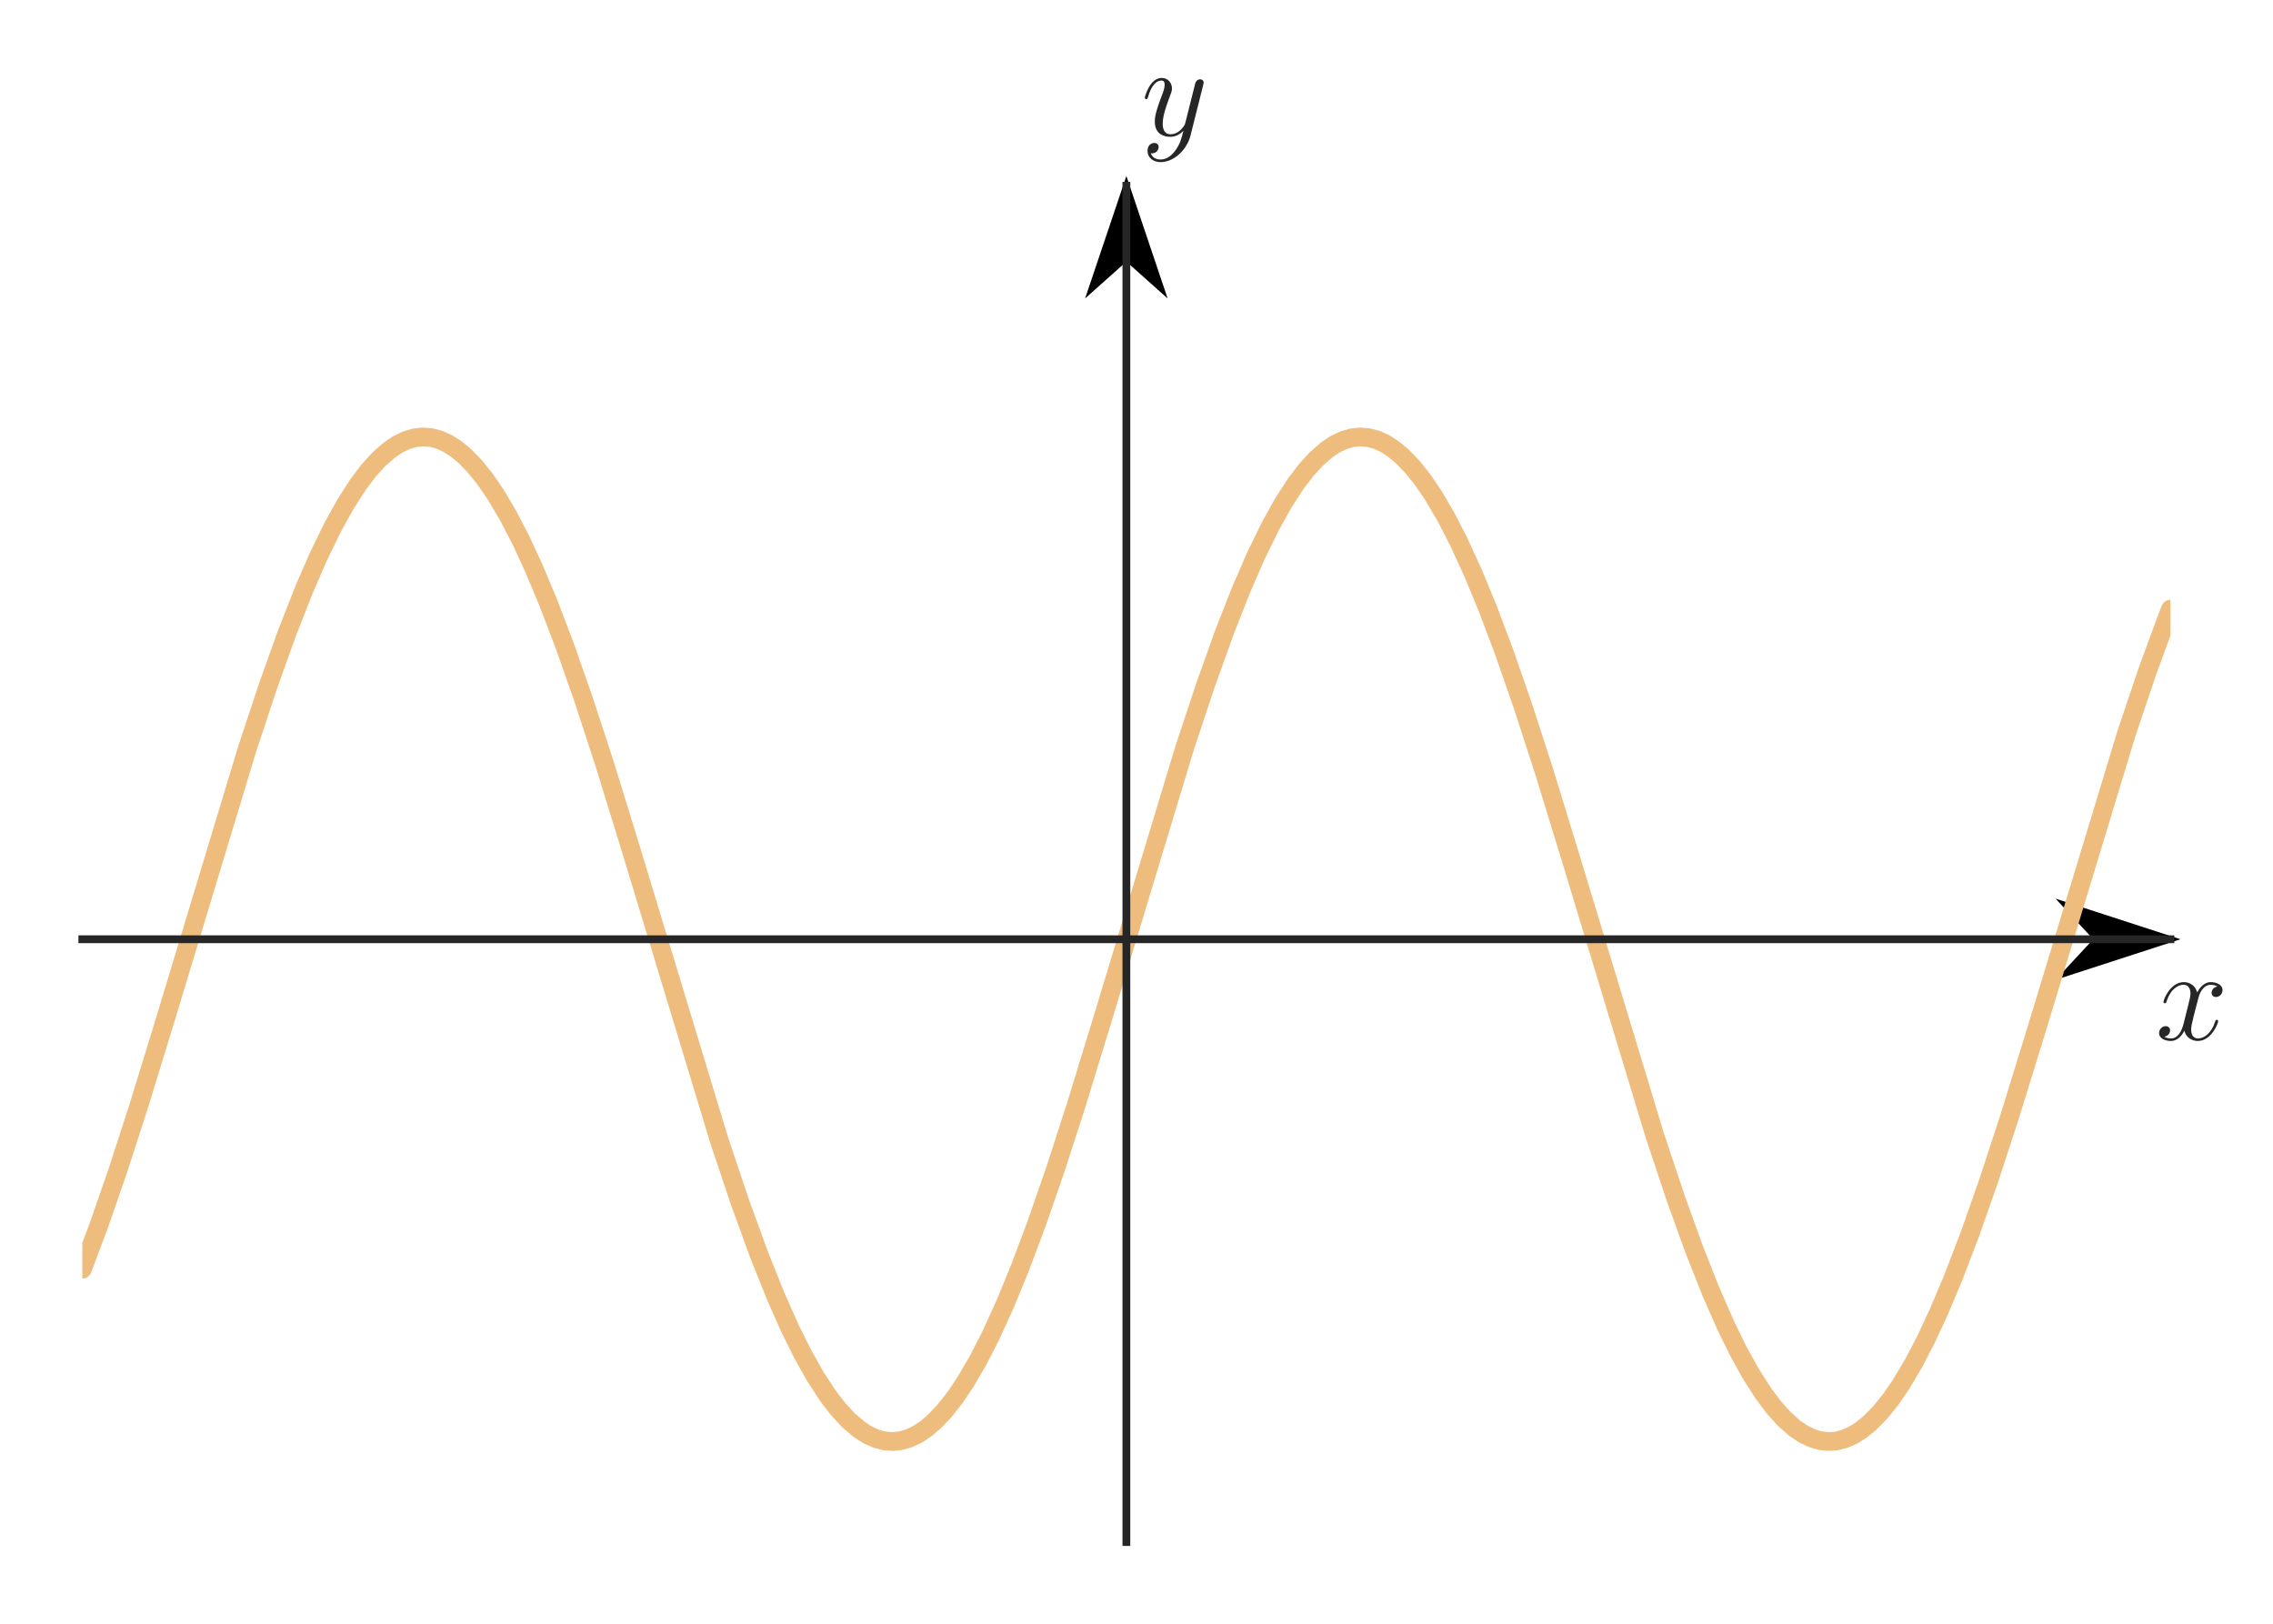
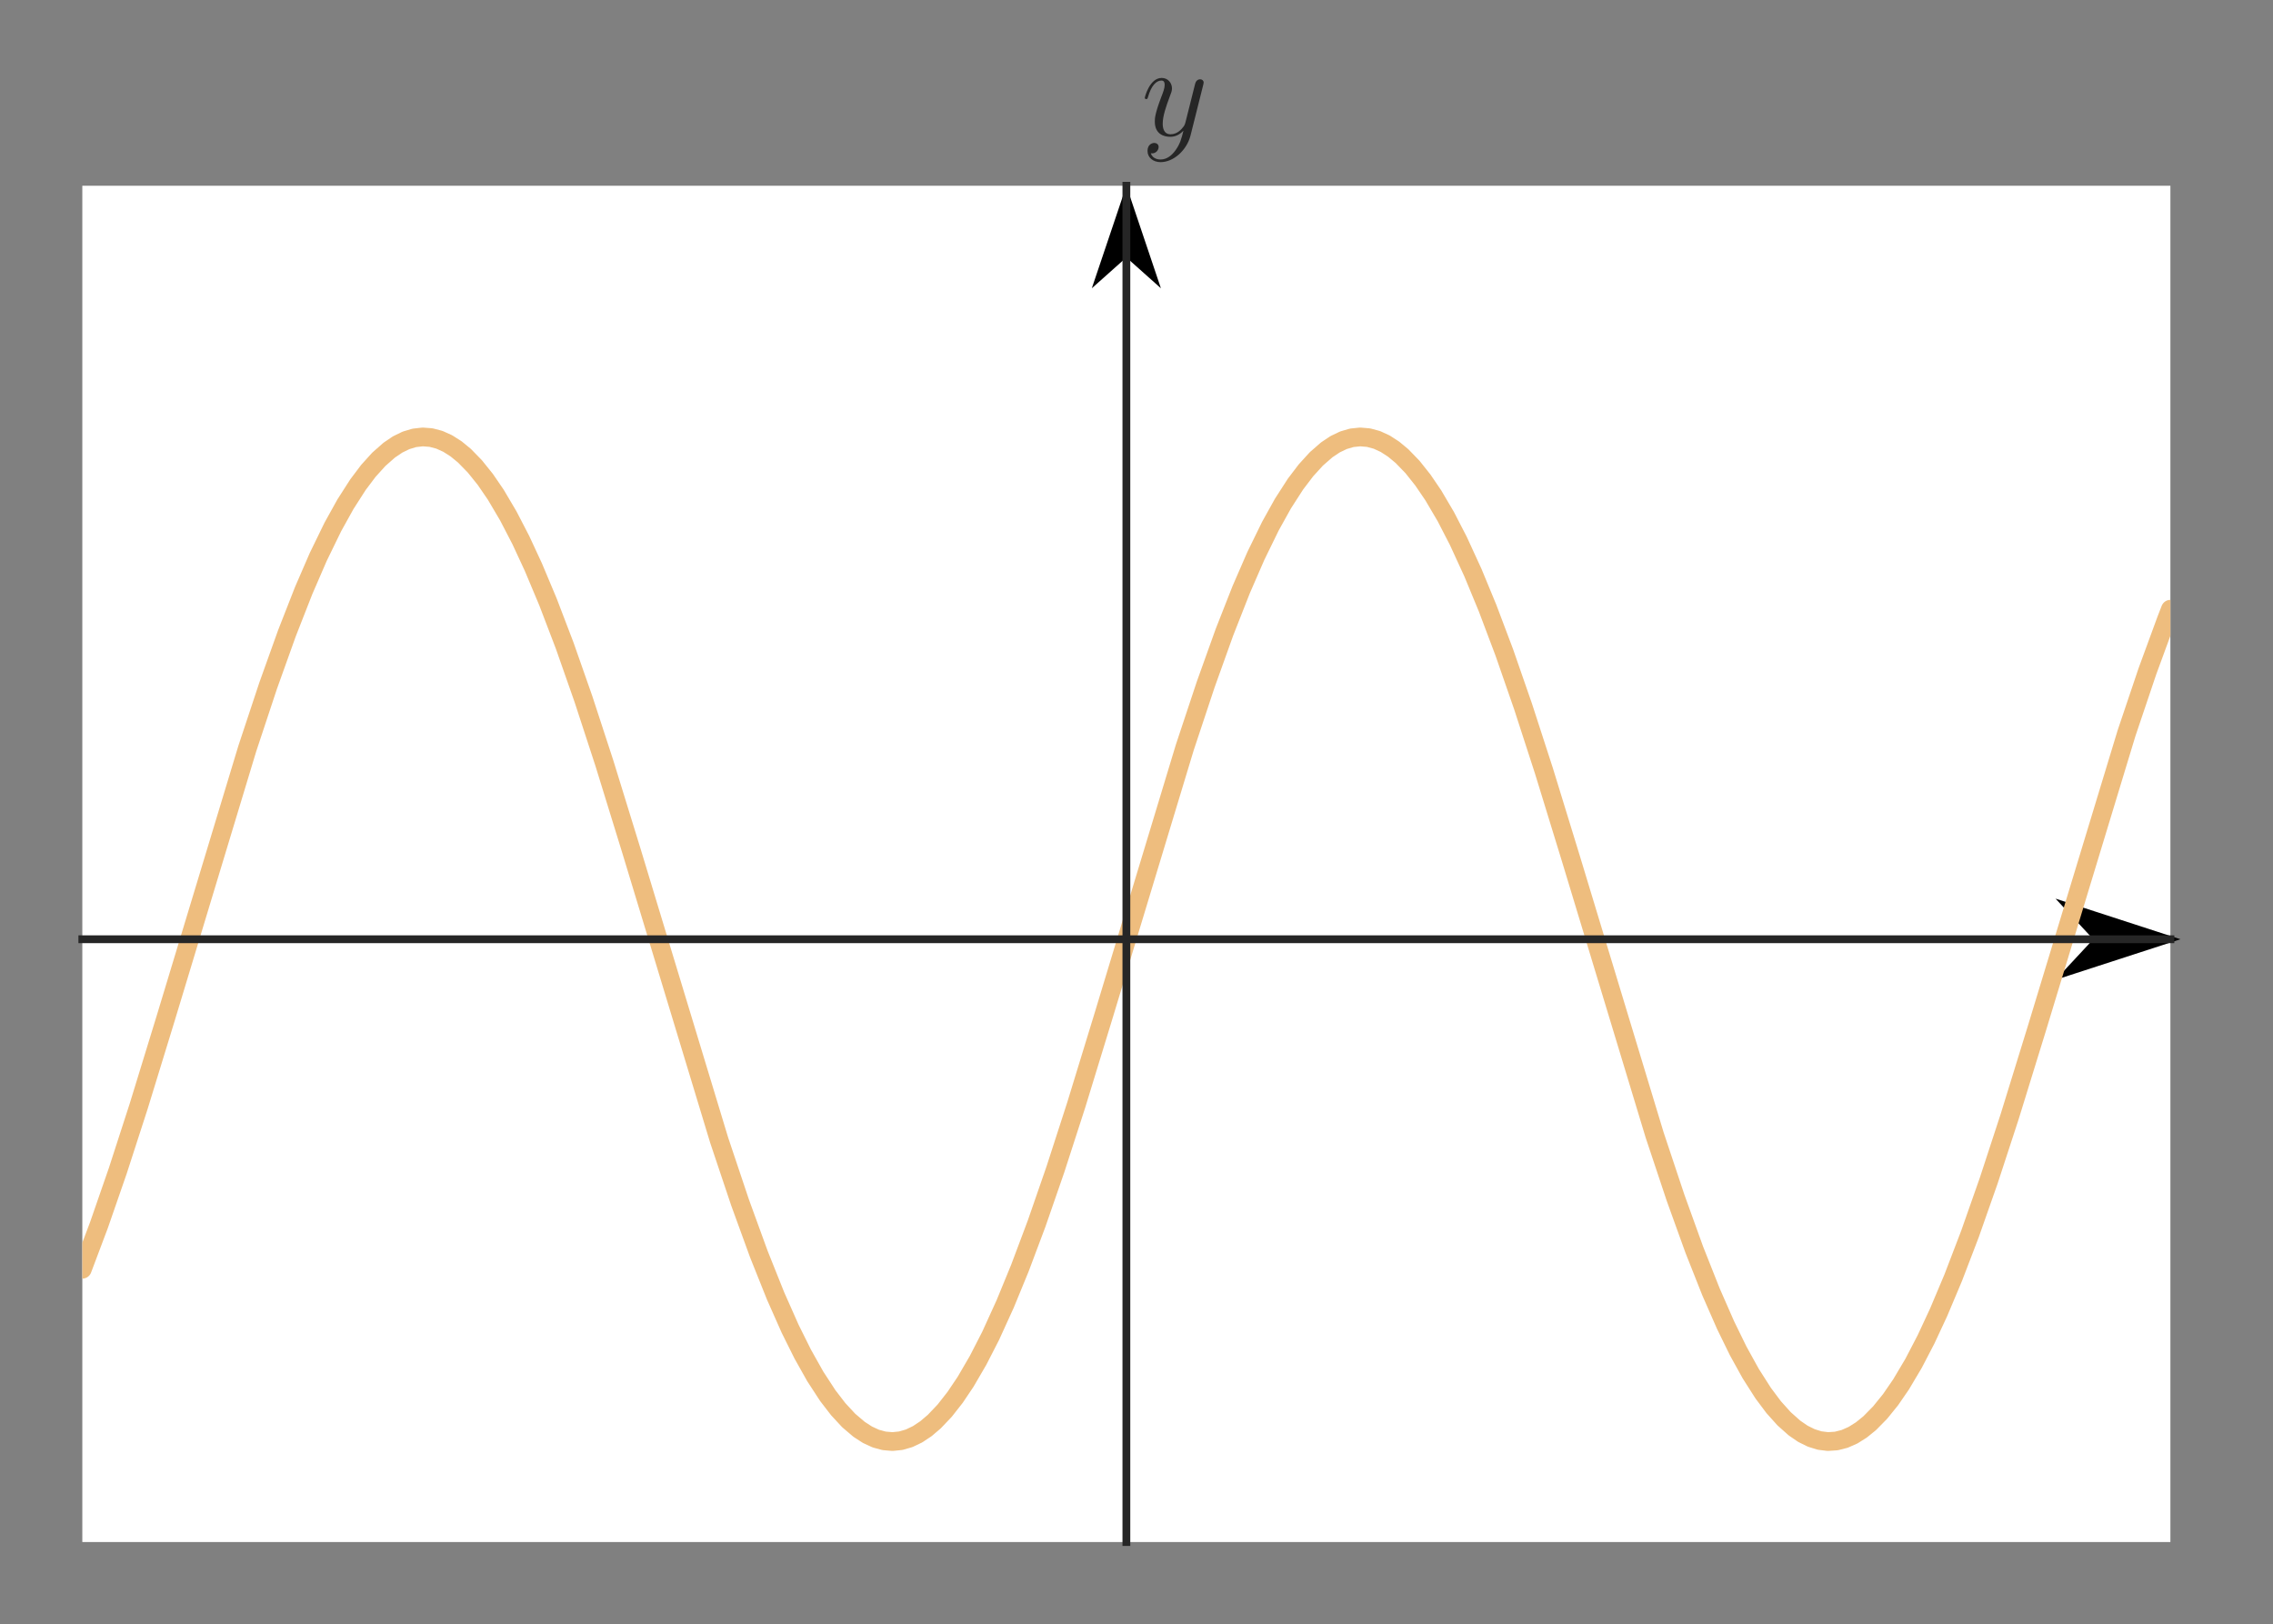
<svg xmlns="http://www.w3.org/2000/svg" xmlns:xlink="http://www.w3.org/1999/xlink" width="364.45pt" height="260.422pt" viewBox="0 0 364.45 260.422" version="1.1">
  <rect x="0" y="0" width="364.45" height="260.422" fill="#808080" stroke="none" />
  <defs>
    <g>
      <symbol overflow="visible" id="glyph0-0">
-         <path style="stroke:none;" d="" />
-       </symbol>
+         </symbol>
      <symbol overflow="visible" id="glyph0-1">
        <path style="stroke:none;" d="M 5.5 2.344 C 4.938 3.141 4.125 3.844 3.094 3.844 C 2.844 3.844 1.844 3.812 1.531 2.844 C 1.594 2.859 1.688 2.859 1.734 2.859 C 2.359 2.859 2.781 2.328 2.781 1.844 C 2.781 1.359 2.391 1.188 2.078 1.188 C 1.734 1.188 1 1.438 1 2.469 C 1 3.531 1.906 4.266 3.094 4.266 C 5.188 4.266 7.297 2.344 7.891 0.016 L 9.938 -8.141 C 9.953 -8.25 10 -8.375 10 -8.5 C 10 -8.812 9.75 -9.016 9.438 -9.016 C 9.25 -9.016 8.812 -8.938 8.641 -8.312 L 7.094 -2.156 C 6.984 -1.781 6.984 -1.734 6.828 -1.5 C 6.406 -0.922 5.719 -0.203 4.703 -0.203 C 3.531 -0.203 3.438 -1.359 3.438 -1.922 C 3.438 -3.125 4 -4.734 4.562 -6.234 C 4.797 -6.844 4.922 -7.141 4.922 -7.547 C 4.922 -8.438 4.281 -9.234 3.266 -9.234 C 1.344 -9.234 0.562 -6.188 0.562 -6.031 C 0.562 -5.938 0.656 -5.844 0.797 -5.844 C 0.984 -5.844 1 -5.922 1.094 -6.219 C 1.594 -7.969 2.391 -8.812 3.203 -8.812 C 3.391 -8.812 3.75 -8.812 3.75 -8.125 C 3.75 -7.578 3.516 -6.969 3.203 -6.172 C 2.172 -3.438 2.172 -2.734 2.172 -2.234 C 2.172 -0.25 3.594 0.203 4.641 0.203 C 5.25 0.203 6 0.016 6.734 -0.75 L 6.75 -0.734 C 6.438 0.5 6.234 1.312 5.5 2.344 Z M 5.5 2.344 " />
      </symbol>
      <symbol overflow="visible" id="glyph0-2">
-         <path style="stroke:none;" d="M 9.922 -8.531 C 9.25 -8.406 9 -7.906 9 -7.516 C 9 -7.016 9.391 -6.844 9.688 -6.844 C 10.312 -6.844 10.75 -7.391 10.75 -7.953 C 10.75 -8.828 9.75 -9.234 8.875 -9.234 C 7.594 -9.234 6.891 -7.969 6.688 -7.578 C 6.219 -9.141 4.922 -9.234 4.547 -9.234 C 2.406 -9.234 1.281 -6.484 1.281 -6.031 C 1.281 -5.938 1.359 -5.844 1.5 -5.844 C 1.672 -5.844 1.719 -5.969 1.75 -6.047 C 2.469 -8.375 3.875 -8.812 4.484 -8.812 C 5.422 -8.812 5.609 -7.922 5.609 -7.422 C 5.609 -6.969 5.484 -6.484 5.234 -5.484 L 4.516 -2.609 C 4.203 -1.359 3.594 -0.203 2.484 -0.203 C 2.391 -0.203 1.859 -0.203 1.422 -0.484 C 2.172 -0.625 2.344 -1.25 2.344 -1.5 C 2.344 -1.922 2.031 -2.172 1.625 -2.172 C 1.125 -2.172 0.578 -1.734 0.578 -1.062 C 0.578 -0.188 1.562 0.203 2.469 0.203 C 3.469 0.203 4.188 -0.578 4.625 -1.438 C 4.953 -0.203 6 0.203 6.781 0.203 C 8.906 0.203 10.047 -2.531 10.047 -2.984 C 10.047 -3.094 9.953 -3.188 9.828 -3.188 C 9.641 -3.188 9.625 -3.078 9.562 -2.906 C 9 -1.062 7.781 -0.203 6.844 -0.203 C 6.109 -0.203 5.719 -0.75 5.719 -1.609 C 5.719 -2.078 5.797 -2.406 6.125 -3.781 L 6.859 -6.625 C 7.172 -7.891 7.891 -8.812 8.844 -8.812 C 8.891 -8.812 9.484 -8.812 9.922 -8.531 Z M 9.922 -8.531 " />
-       </symbol>
+         </symbol>
    </g>
    <clipPath id="clip1">
-       <path d="M 0 0 L 364.449 0 L 364.449 260.422 L 0 260.422 Z M 0 0 " />
-     </clipPath>
+       </clipPath>
    <clipPath id="clip2">
      <path d="M 160 15 L 201 15 L 201 260.422 L 160 260.422 Z M 160 15 " />
    </clipPath>
    <clipPath id="clip3">
      <path d="M 13.199 68 L 348 68 L 348 233 L 13.199 233 Z M 13.199 68 " />
    </clipPath>
  </defs>
  <g id="surface1">
    <g clip-path="url(#clip1)" clip-rule="nonzero">
-       <path style=" stroke:none;fill-rule:nonzero;fill:rgb(100%,100%,100%);fill-opacity:1;" d="M 0 260.422 L 364.449 260.422 L 364.449 0 L 0 0 Z M 0 260.422 " />
-     </g>
+       </g>
    <path style=" stroke:none;fill-rule:nonzero;fill:rgb(100%,100%,100%);fill-opacity:1;" d="M 13.199 247.223 L 348 247.223 L 348 29.781 L 13.199 29.781 Z M 13.199 247.223 " />
    <path style="fill-rule:nonzero;fill:rgb(0%,0%,0%);fill-opacity:1;stroke-width:1;stroke-linecap:butt;stroke-linejoin:miter;stroke:rgb(0%,0%,0%);stroke-opacity:1;stroke-miterlimit:10;" d="M 348 109.84 L 331.262 104.403 L 336.281 109.801 L 13.199 109.801 L 13.199 109.879 L 336.281 109.879 L 331.262 115.278 Z M 348 109.84 " transform="matrix(1,0,0,-1,0,260.422)" />
    <path style=" stroke:none;fill-rule:nonzero;fill:rgb(0%,0%,0%);fill-opacity:1;" d="M 180.602 29.781 L 186.137 46.215 L 180.613 41.285 L 180.613 247.223 L 180.59 247.223 L 180.59 41.285 L 175.062 46.215 Z M 180.602 29.781 " />
    <g clip-path="url(#clip2)" clip-rule="nonzero">
-       <path style="fill:none;stroke-width:1;stroke-linecap:butt;stroke-linejoin:miter;stroke:rgb(0%,0%,0%);stroke-opacity:1;stroke-miterlimit:10;" d="M 180.602 230.641 L 186.137 214.207 L 180.613 219.137 L 180.613 13.2 L 180.59 13.2 L 180.59 219.137 L 175.062 214.207 Z M 180.602 230.641 " transform="matrix(1,0,0,-1,0,260.422)" />
-     </g>
+       </g>
    <g clip-path="url(#clip3)" clip-rule="nonzero">
      <path style="fill:none;stroke-width:3;stroke-linecap:round;stroke-linejoin:round;stroke:rgb(93.332%,74.117%,49.411%);stroke-opacity:1;stroke-miterlimit:10;" d="M 13.199 56.93 L 15.879 64.047 L 18.891 72.735 L 22.238 83.075 L 26.594 97.262 L 39.648 140.399 L 42.996 150.496 L 46.012 158.91 L 48.688 165.739 L 51.031 171.145 L 53.375 175.957 L 55.387 179.582 L 57.395 182.715 L 59.066 184.934 L 60.742 186.785 L 62.414 188.258 L 63.754 189.164 L 65.094 189.817 L 66.434 190.219 L 67.773 190.371 L 69.113 190.27 L 70.449 189.918 L 71.789 189.313 L 73.129 188.461 L 74.469 187.36 L 76.141 185.645 L 77.816 183.559 L 79.492 181.11 L 81.5 177.711 L 83.508 173.836 L 85.516 169.508 L 87.859 163.93 L 90.539 156.922 L 93.551 148.336 L 96.898 138.09 L 101.254 123.973 L 115.312 77.621 L 118.66 67.637 L 121.676 59.352 L 124.355 52.657 L 126.695 47.383 L 128.707 43.336 L 130.715 39.762 L 132.723 36.68 L 134.398 34.504 L 136.07 32.696 L 137.746 31.27 L 139.086 30.403 L 140.426 29.785 L 141.762 29.422 L 143.102 29.309 L 144.441 29.446 L 145.781 29.836 L 147.121 30.477 L 148.461 31.367 L 149.797 32.504 L 151.473 34.266 L 153.145 36.399 L 154.82 38.891 L 156.828 42.336 L 158.84 46.258 L 161.18 51.399 L 163.523 57.102 L 166.203 64.235 L 169.219 72.938 L 172.566 83.285 L 176.918 97.489 L 189.973 140.606 L 193.324 150.692 L 196.336 159.09 L 199.016 165.903 L 201.359 171.289 L 203.703 176.086 L 205.711 179.696 L 207.719 182.813 L 209.395 185.016 L 211.066 186.852 L 212.742 188.313 L 214.078 189.203 L 215.418 189.844 L 216.758 190.235 L 218.098 190.371 L 219.438 190.258 L 220.777 189.895 L 222.113 189.278 L 223.453 188.41 L 224.793 187.297 L 226.469 185.567 L 228.141 183.465 L 229.816 181.004 L 231.824 177.59 L 233.832 173.696 L 236.176 168.59 L 238.52 162.918 L 241.199 155.817 L 244.211 147.141 L 247.559 136.817 L 251.914 122.637 L 265.305 78.45 L 268.652 68.407 L 271.664 60.059 L 274.344 53.293 L 276.688 47.953 L 278.695 43.848 L 280.707 40.207 L 282.715 37.059 L 284.387 34.825 L 286.062 32.961 L 287.734 31.473 L 289.074 30.555 L 290.414 29.891 L 291.754 29.473 L 293.094 29.309 L 294.434 29.399 L 295.77 29.739 L 297.109 30.328 L 298.449 31.172 L 299.789 32.258 L 301.461 33.961 L 303.137 36.032 L 304.812 38.469 L 306.82 41.848 L 308.828 45.711 L 310.836 50.024 L 313.18 55.586 L 315.859 62.578 L 318.871 71.145 L 322.219 81.379 L 326.574 95.489 L 340.969 142.887 L 344.316 152.809 L 347.332 161.028 L 348 162.75 " transform="matrix(1,0,0,-1,0,260.422)" />
    </g>
    <path style="fill:none;stroke-width:1.25;stroke-linecap:square;stroke-linejoin:miter;stroke:rgb(14.999%,14.999%,14.999%);stroke-opacity:1;stroke-miterlimit:10;" d="M 180.602 13.2 L 180.602 230.641 " transform="matrix(1,0,0,-1,0,260.422)" />
    <path style="fill:none;stroke-width:1.25;stroke-linecap:square;stroke-linejoin:miter;stroke:rgb(14.999%,14.999%,14.999%);stroke-opacity:1;stroke-miterlimit:10;" d="M 13.199 109.84 L 348 109.84 " transform="matrix(1,0,0,-1,0,260.422)" />
    <g style="fill:rgb(14.999%,14.999%,14.999%);fill-opacity:1;">
      <use xlink:href="#glyph0-1" x="182.991" y="21.729" />
    </g>
    <g style="fill:rgb(14.999%,14.999%,14.999%);fill-opacity:1;">
      <use xlink:href="#glyph0-2" x="345.609" y="166.689" />
    </g>
  </g>
</svg>